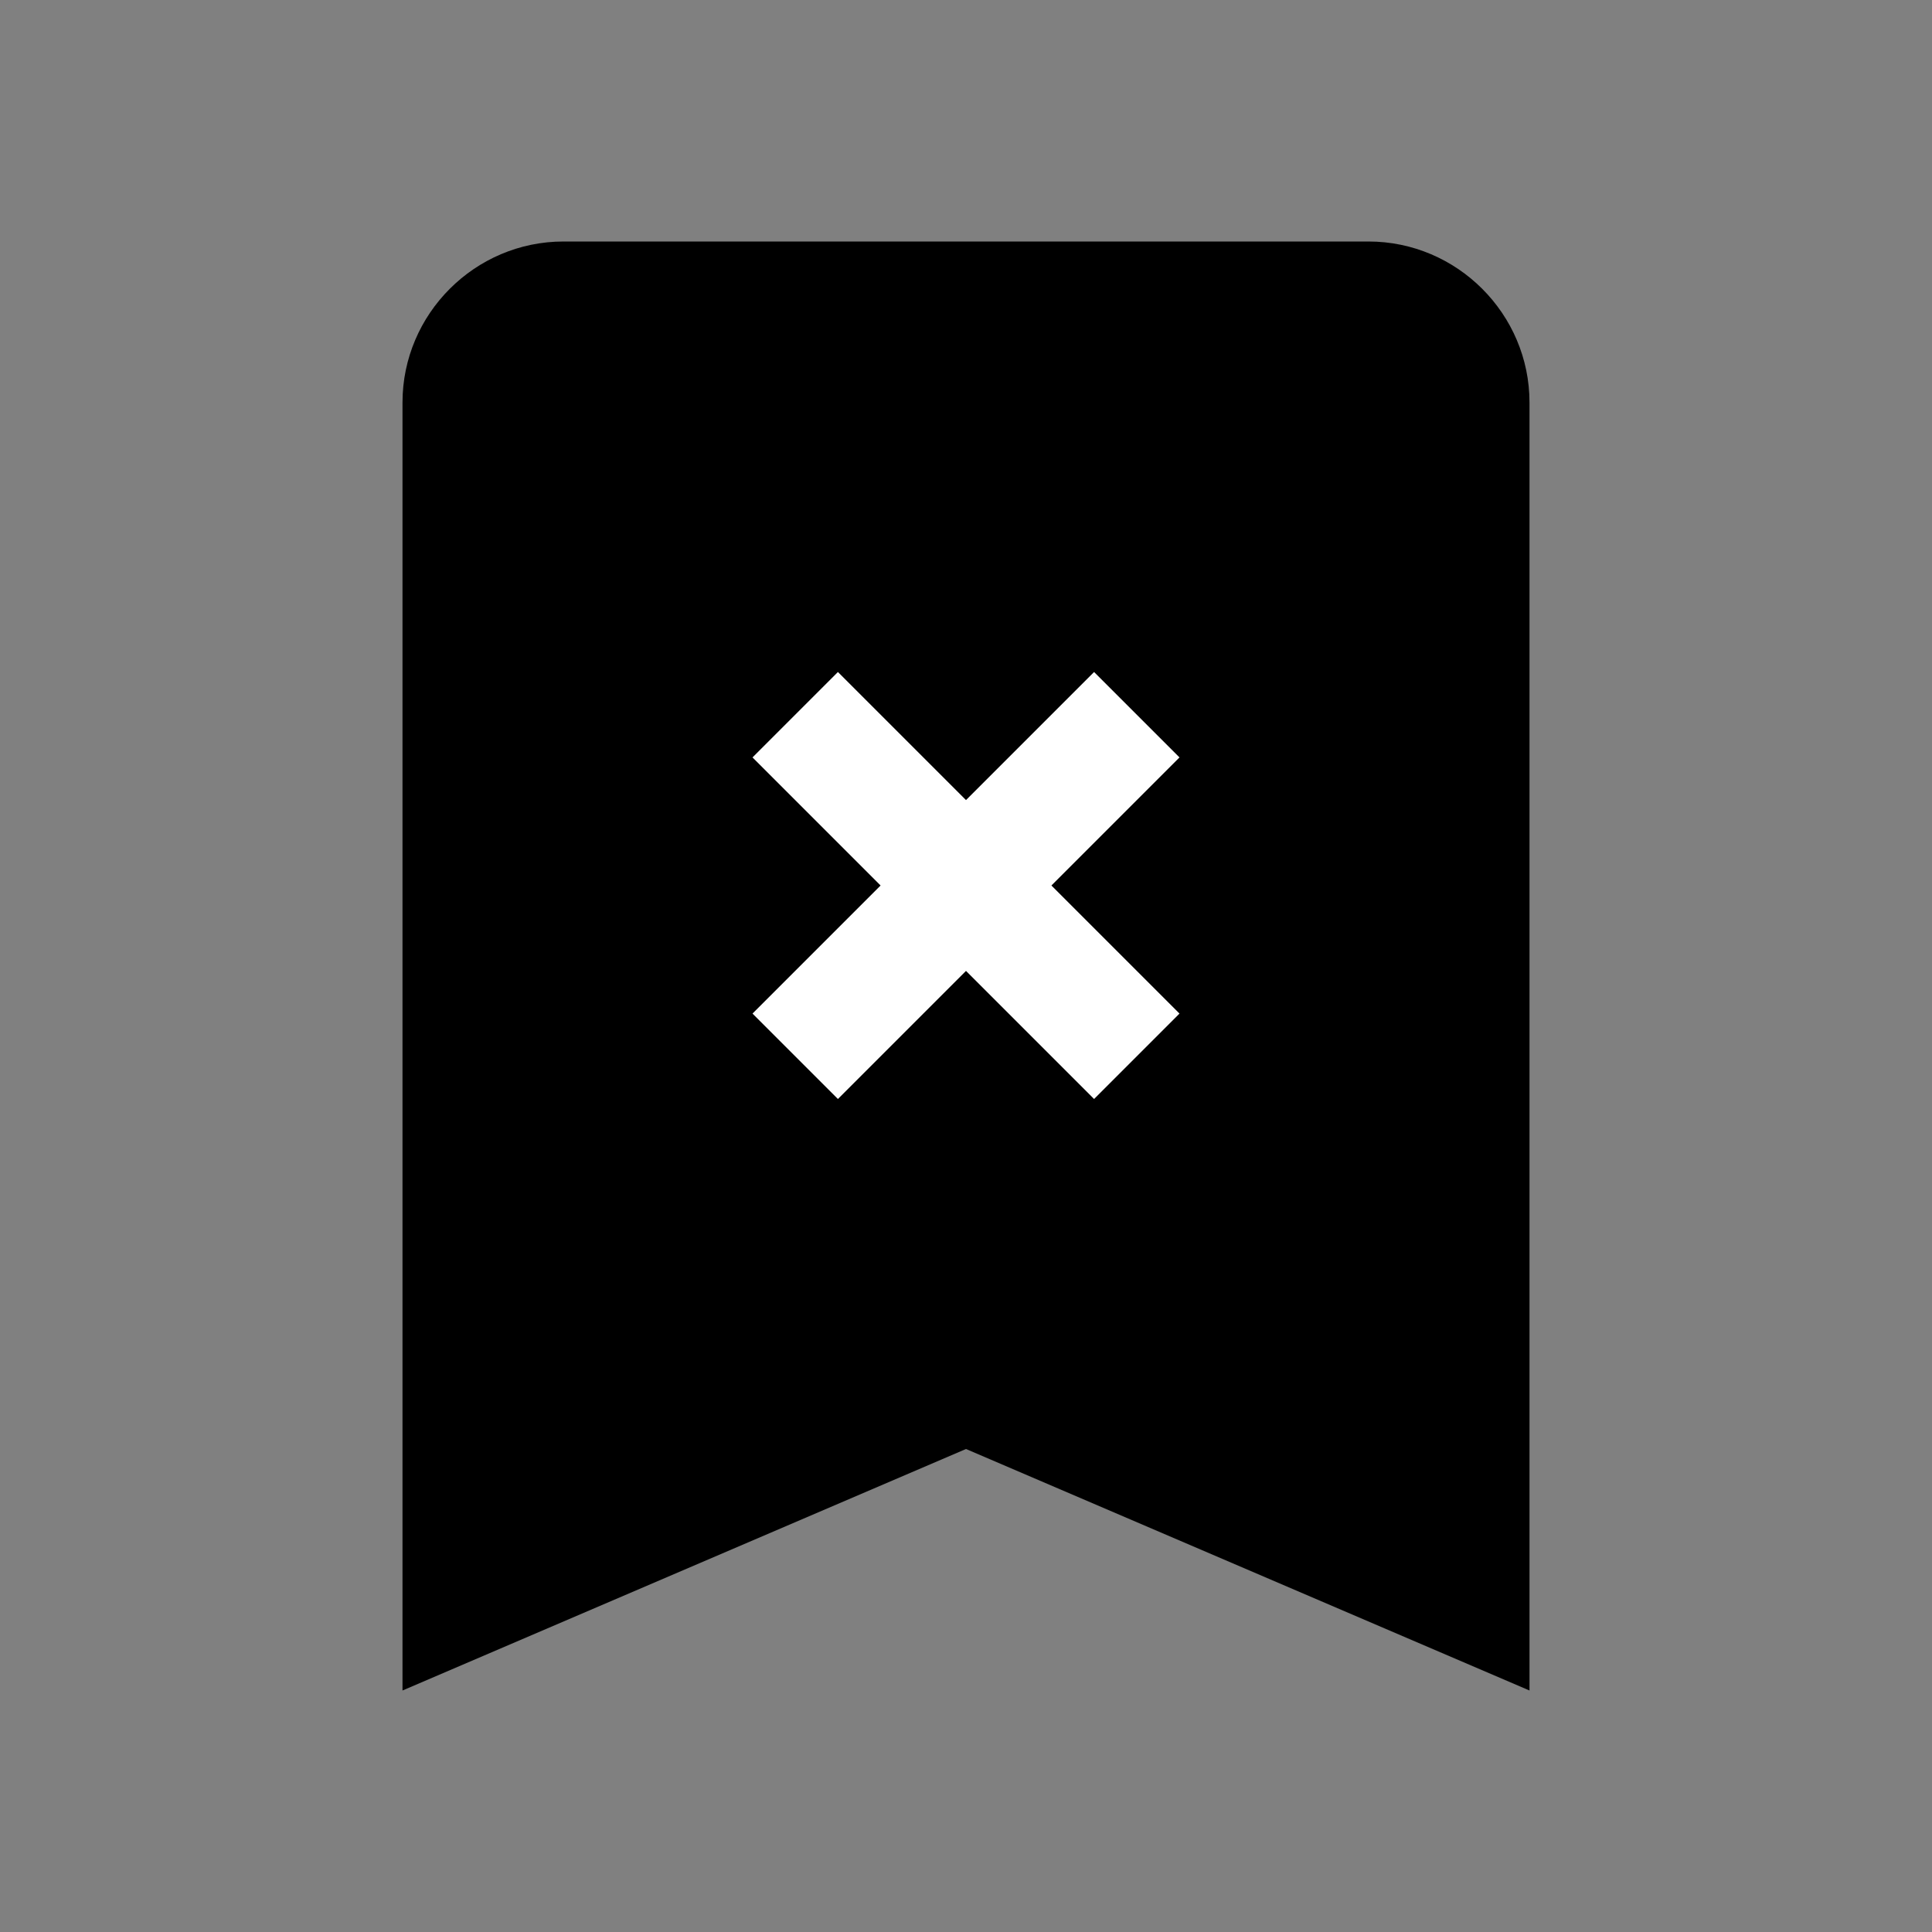
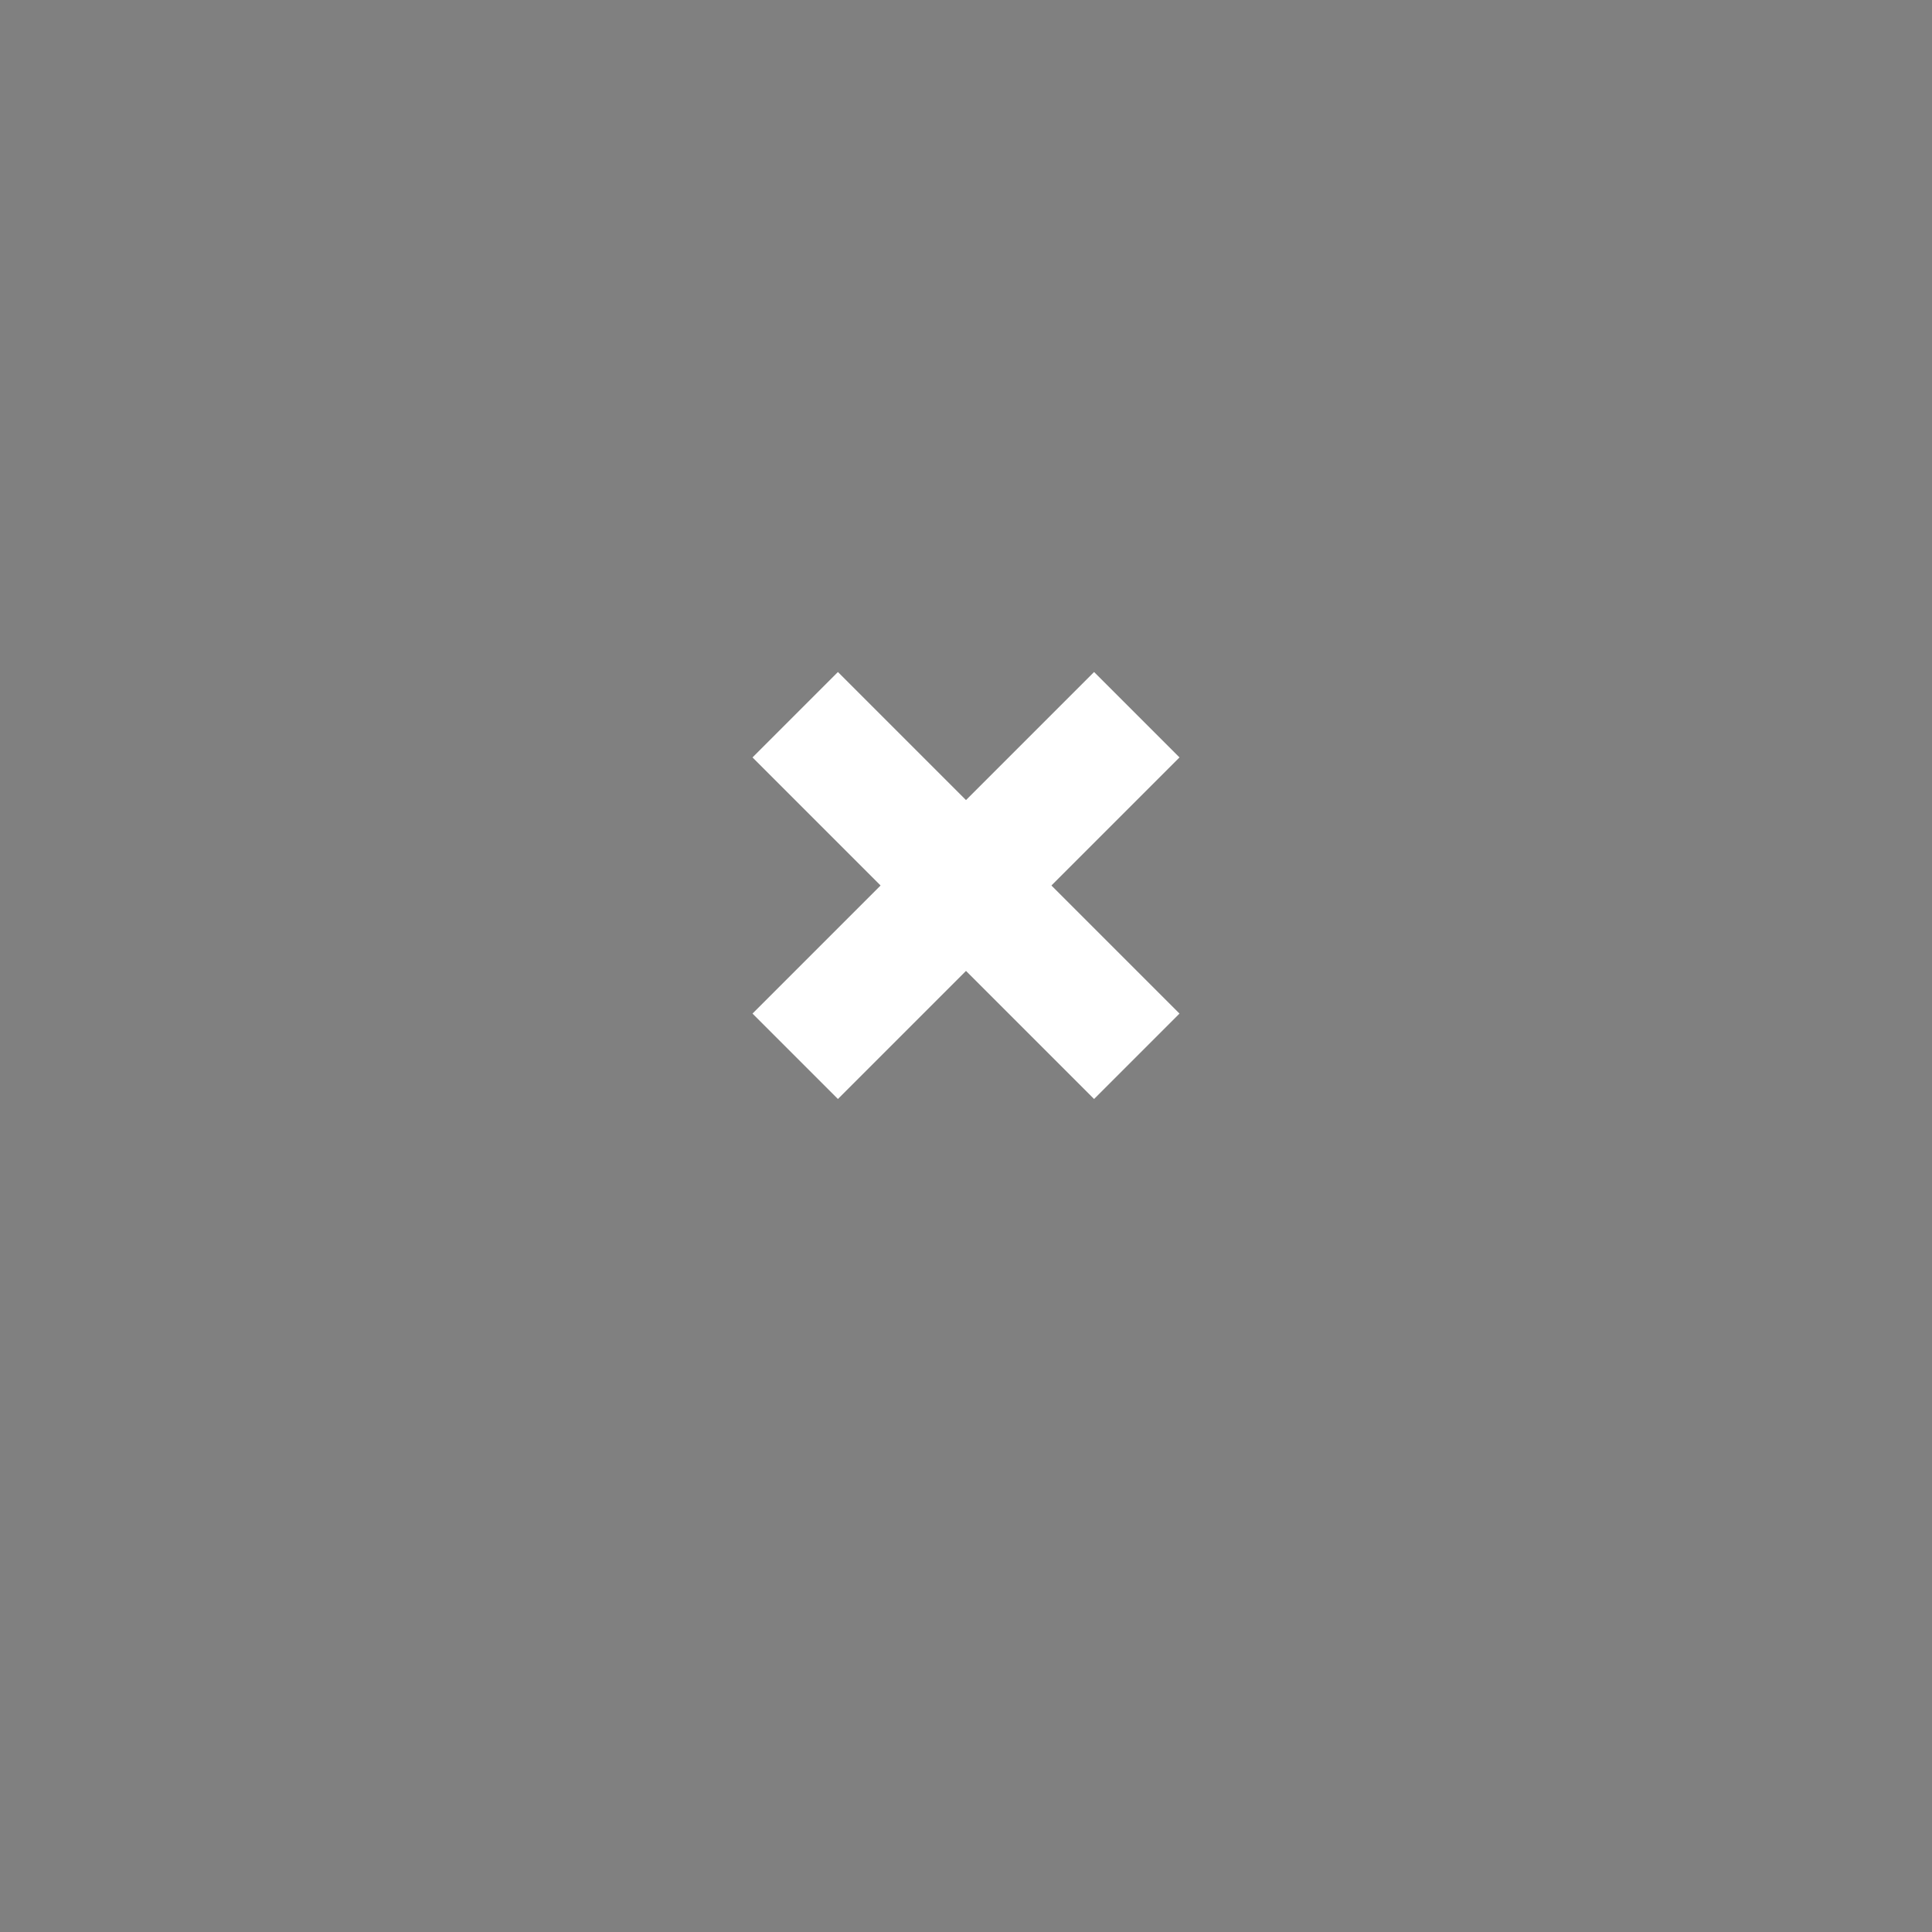
<svg xmlns="http://www.w3.org/2000/svg" width="800px" height="800px" viewBox="0 0 24 24" fill="none">
  <rect x="0" y="0" width="24" height="24" fill="#808080" stroke="none" />
-   <path d="M7 3H17C18.1 3 19 3.9 19 5V21L12 18L5 21V5C5 3.9 5.9 3 7 3Z" fill="#000000" />
  <path d="M13.591 13.652L14.652 12.591L13.061 11L14.652 9.409L13.591 8.348L12 9.939L10.409 8.348L9.348 9.409L10.939 11L9.348 12.591L10.409 13.652L12 12.061L13.591 13.652Z" fill="white" />
</svg>